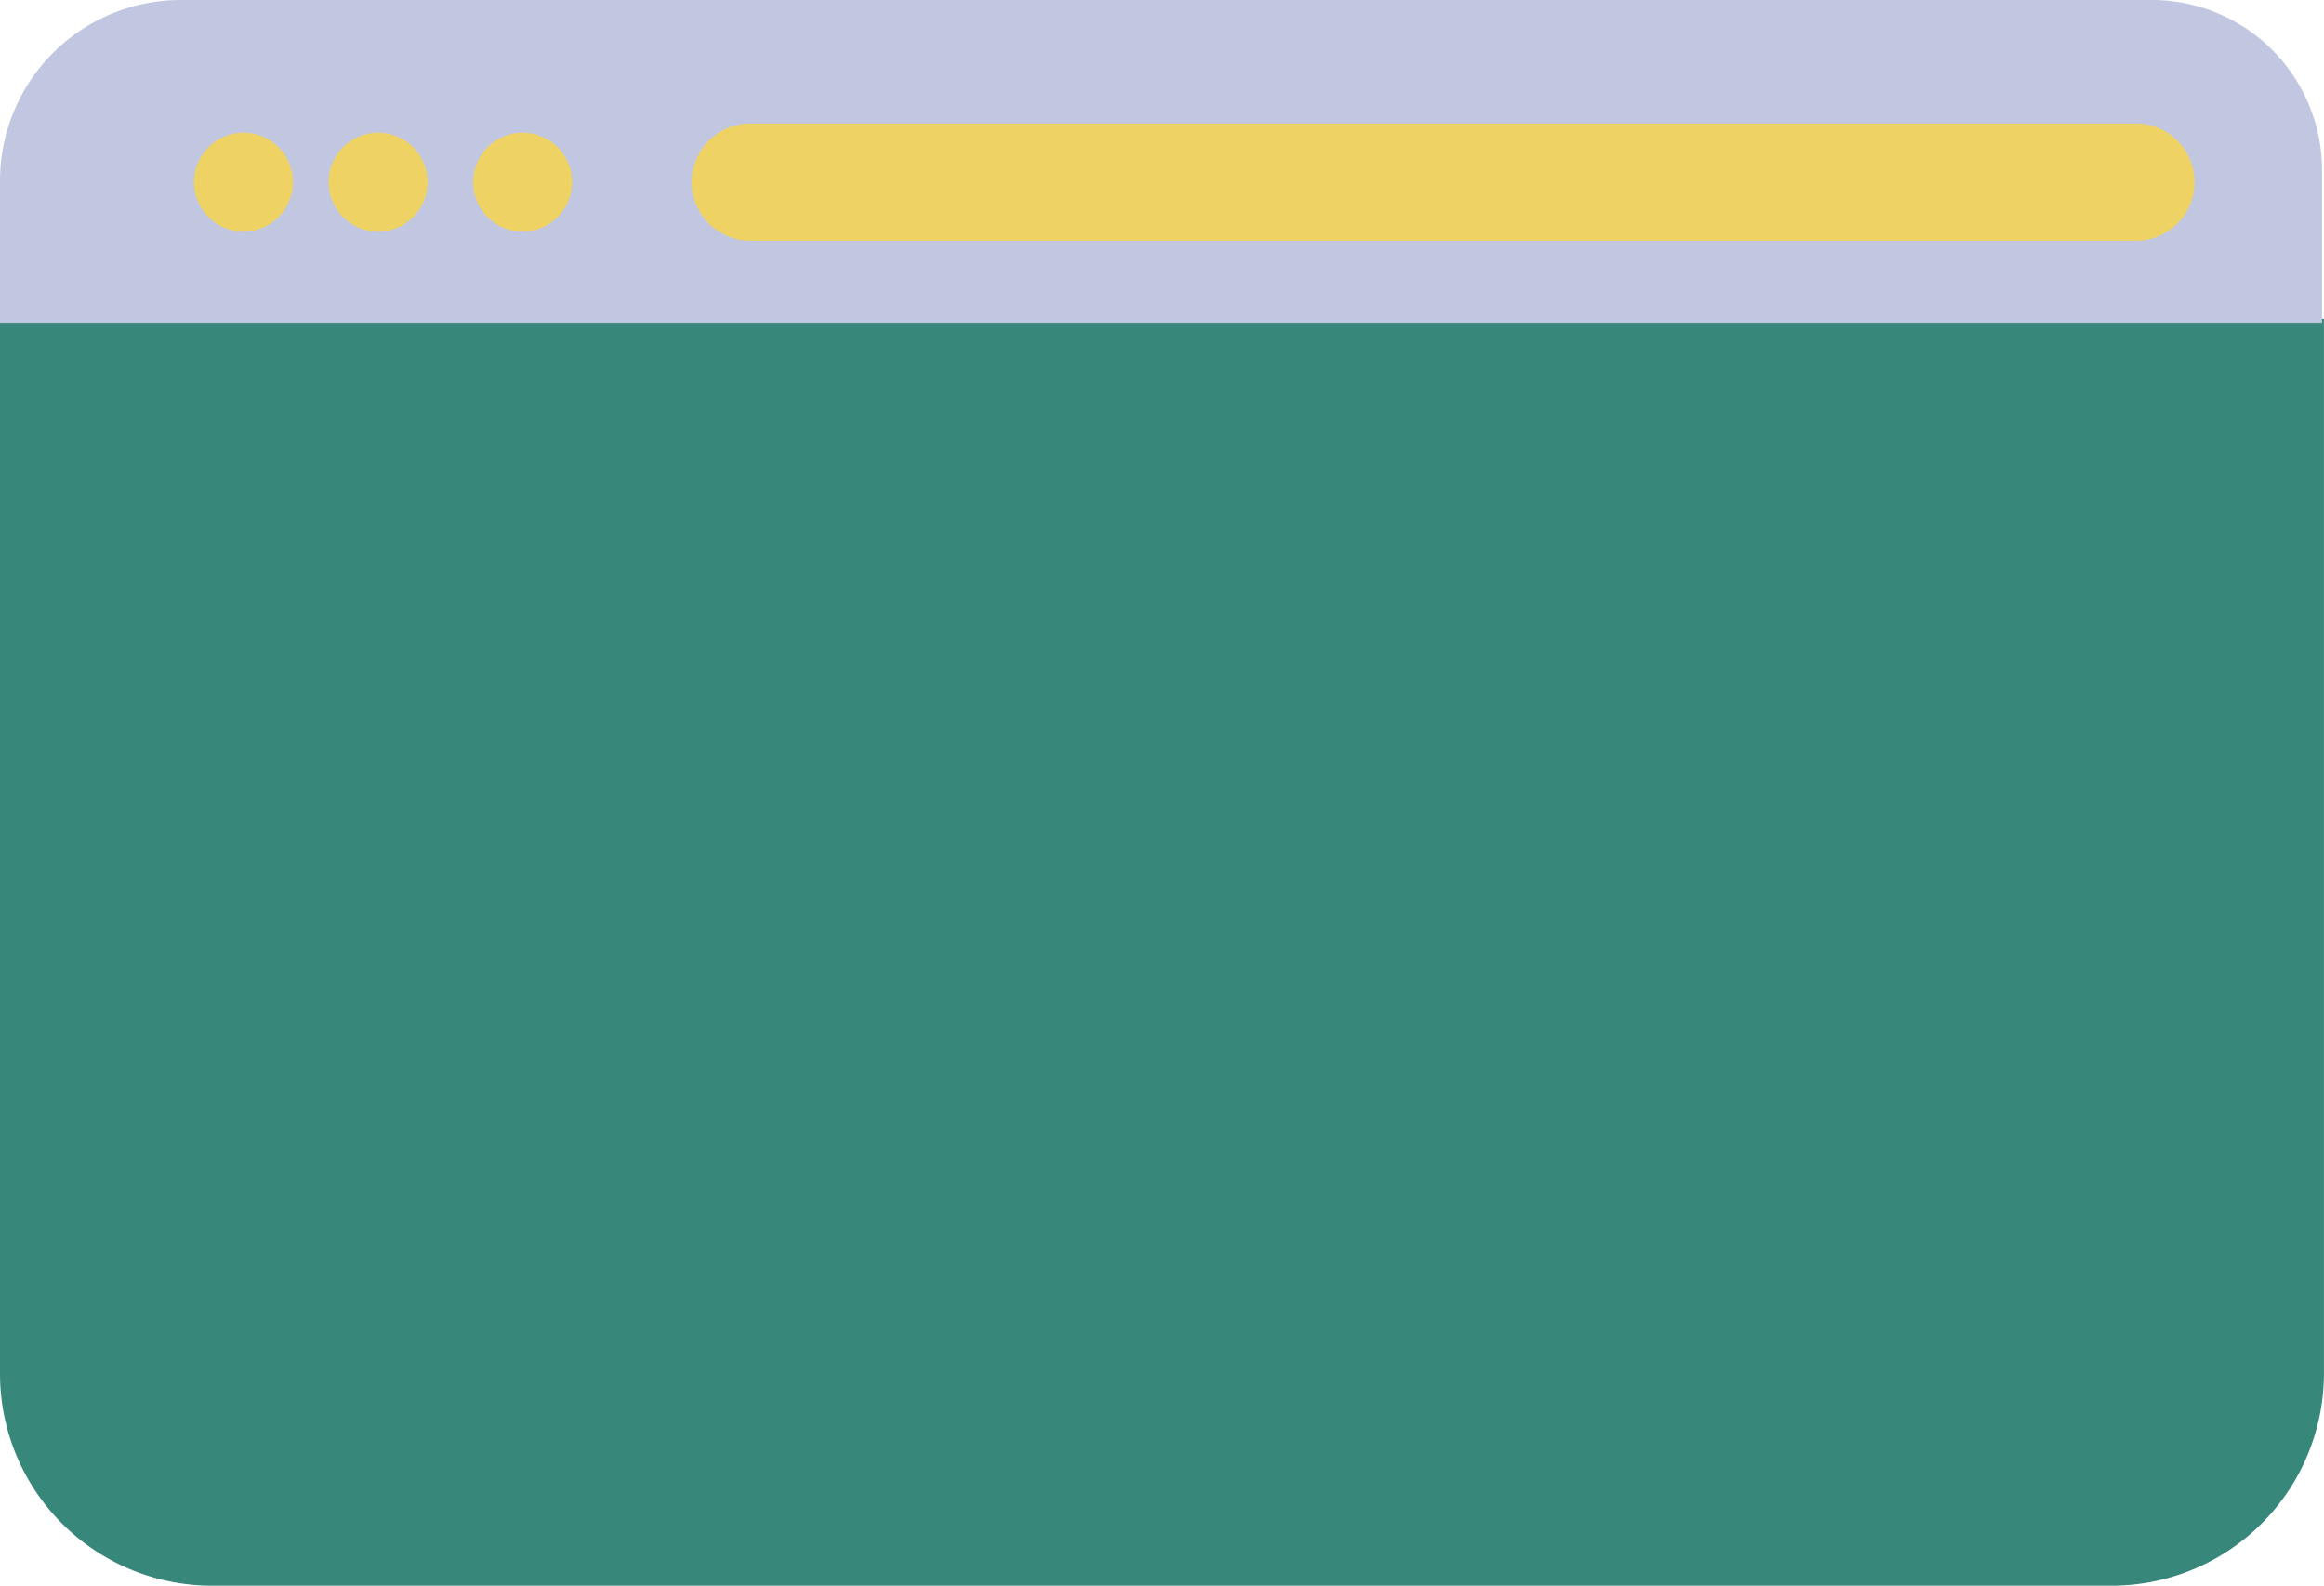
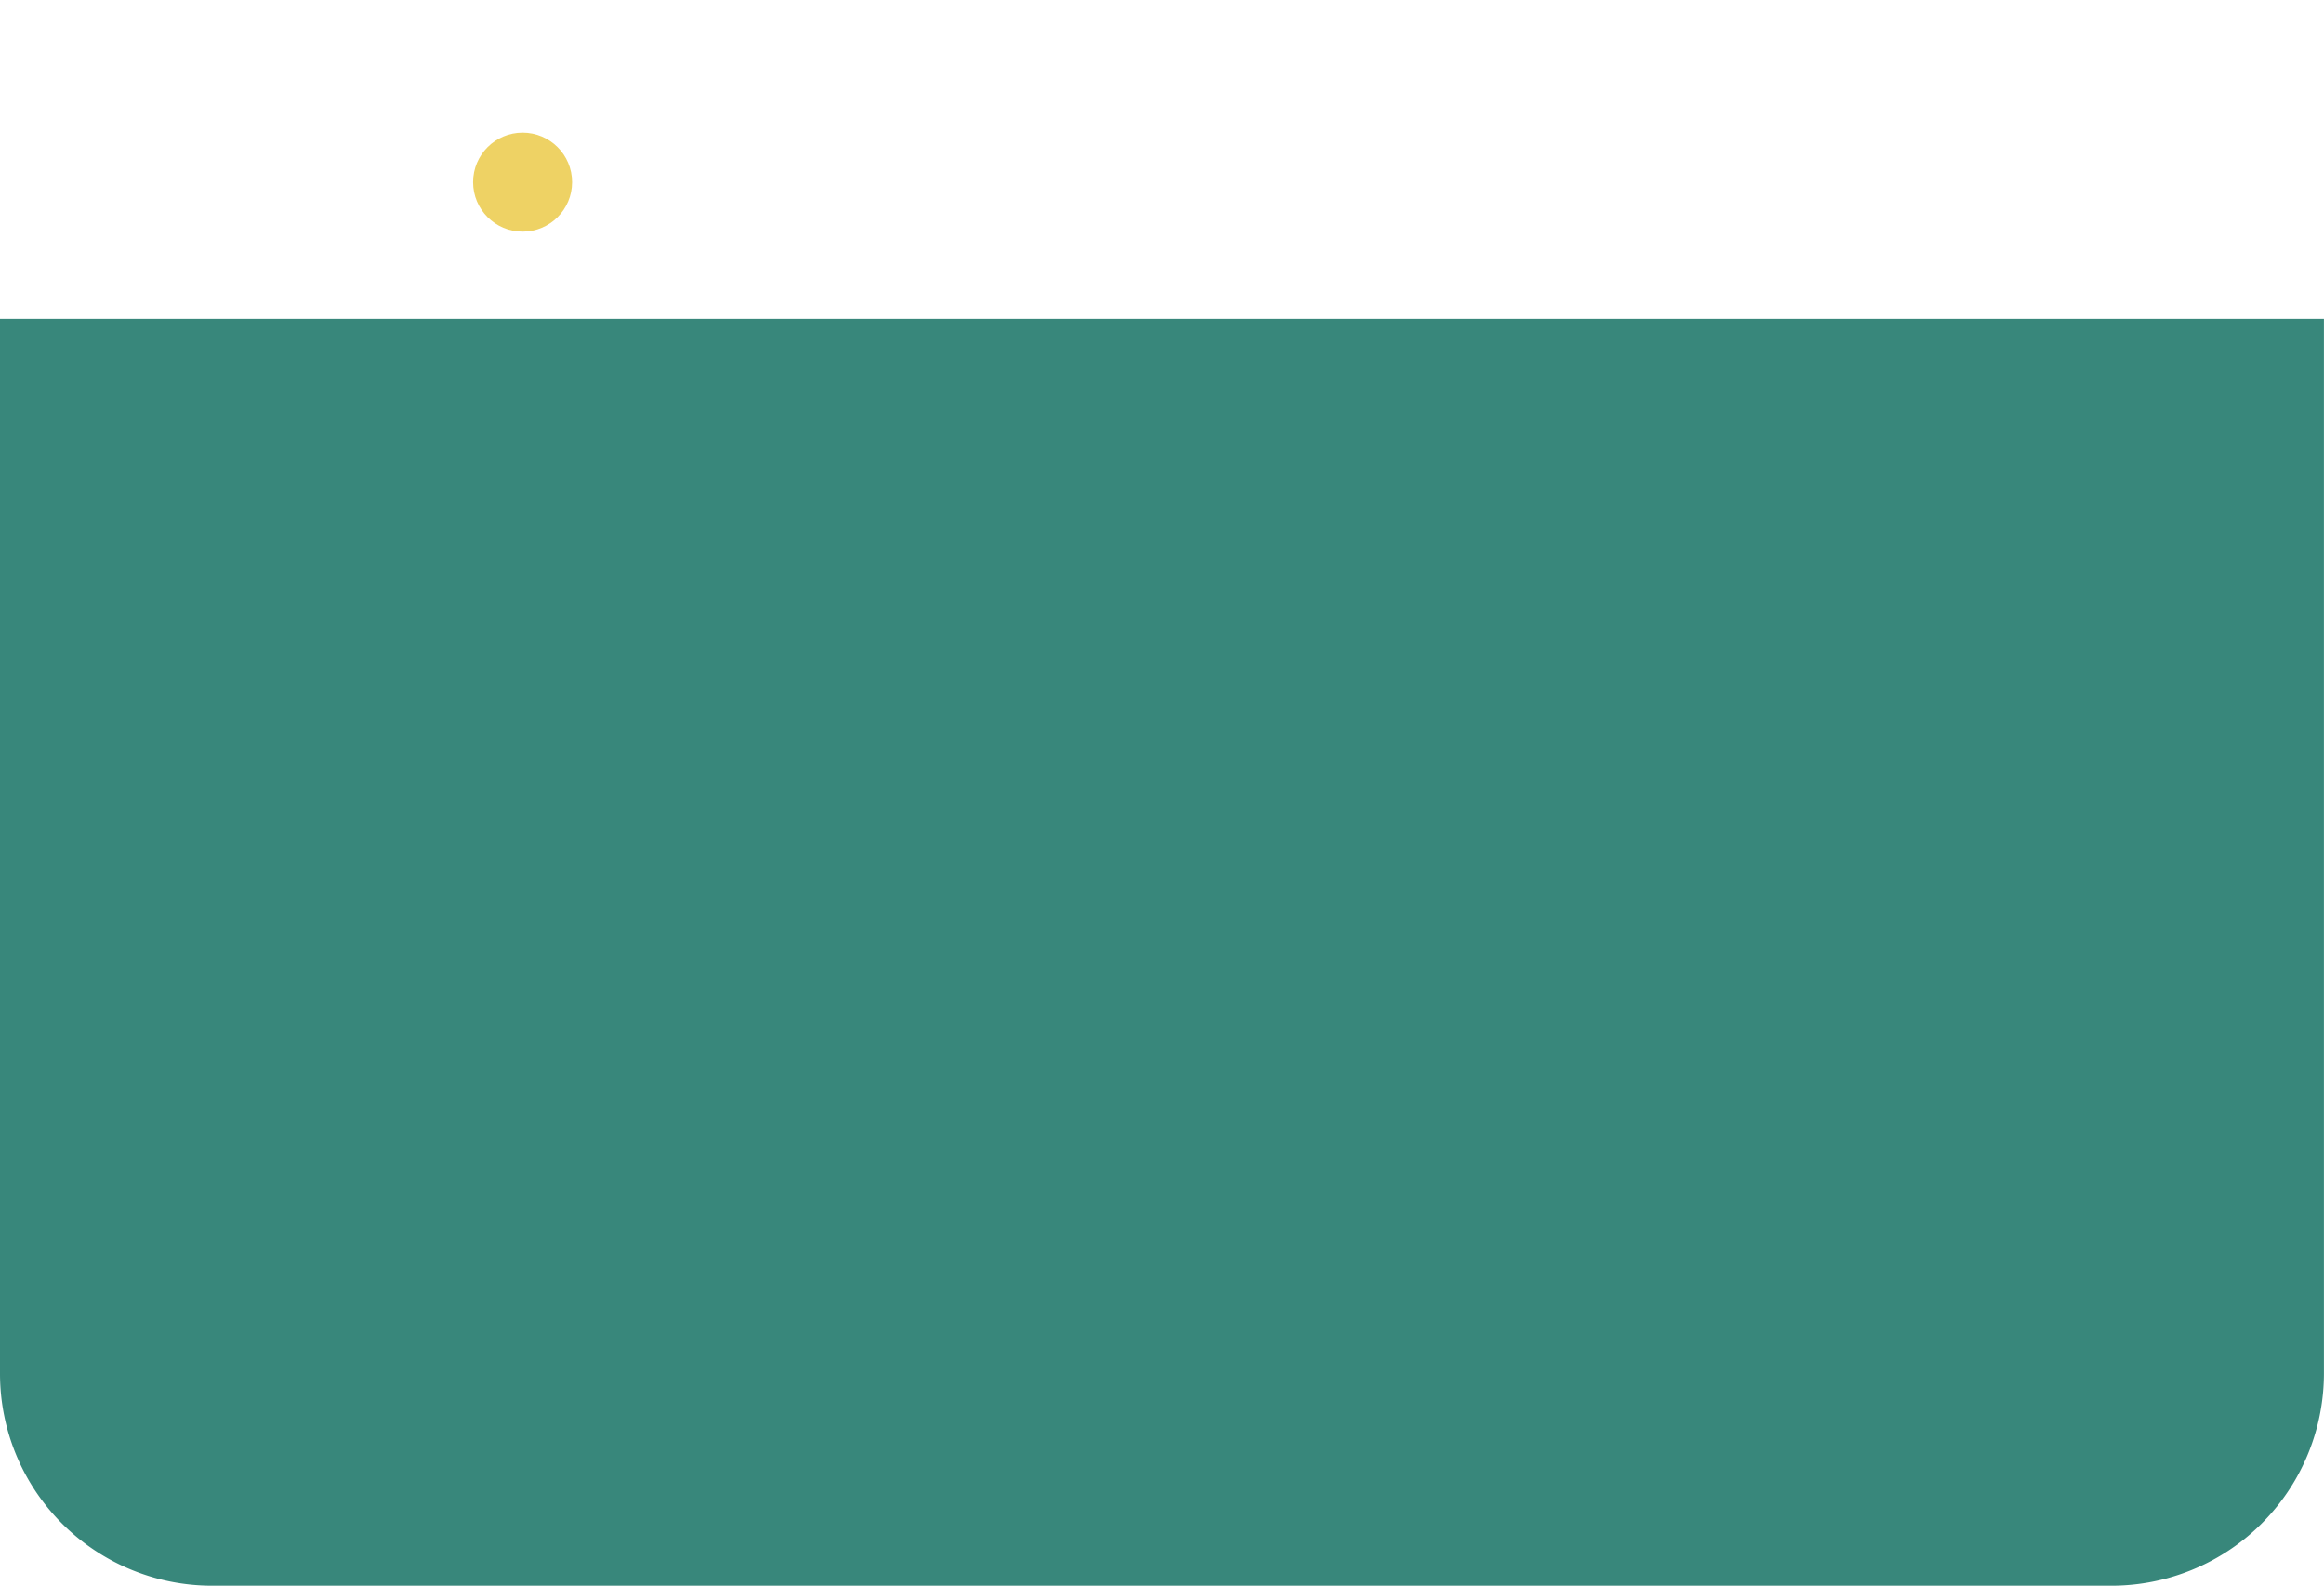
<svg xmlns="http://www.w3.org/2000/svg" width="79.302" height="54.107" viewBox="0 0 79.302 54.107">
  <g id="Arishi_Icons_Final-08" transform="translate(-54.7 -73.4)">
    <path id="Path_44" data-name="Path 44" d="M126.707,132.731H61.928A7.236,7.236,0,0,1,54.7,125.5v-36H134v36A7.251,7.251,0,0,1,126.707,132.731Z" transform="translate(0 -5.225)" fill="#38877b" />
-     <path id="Path_45" data-name="Path 45" d="M134,84.41H54.7V79.547A6.169,6.169,0,0,1,60.847,73.4h67.279a5.809,5.809,0,0,1,5.809,5.809v5.2Z" fill="#c1c7e1" />
-     <circle id="Ellipse_36" data-name="Ellipse 36" cx="1.689" cy="1.689" r="1.689" transform="translate(61.32 77.926)" fill="#eed264" />
-     <circle id="Ellipse_37" data-name="Ellipse 37" cx="1.689" cy="1.689" r="1.689" transform="translate(65.913 77.926)" fill="#eed264" />
    <circle id="Ellipse_38" data-name="Ellipse 38" cx="1.689" cy="1.689" r="1.689" transform="translate(70.844 77.926)" fill="#eed264" />
-     <line id="Line_60" data-name="Line 60" x2="47.284" transform="translate(80.301 79.614)" fill="none" stroke="#eed264" stroke-linecap="round" stroke-linejoin="round" stroke-miterlimit="10" stroke-width="4" />
  </g>
</svg>